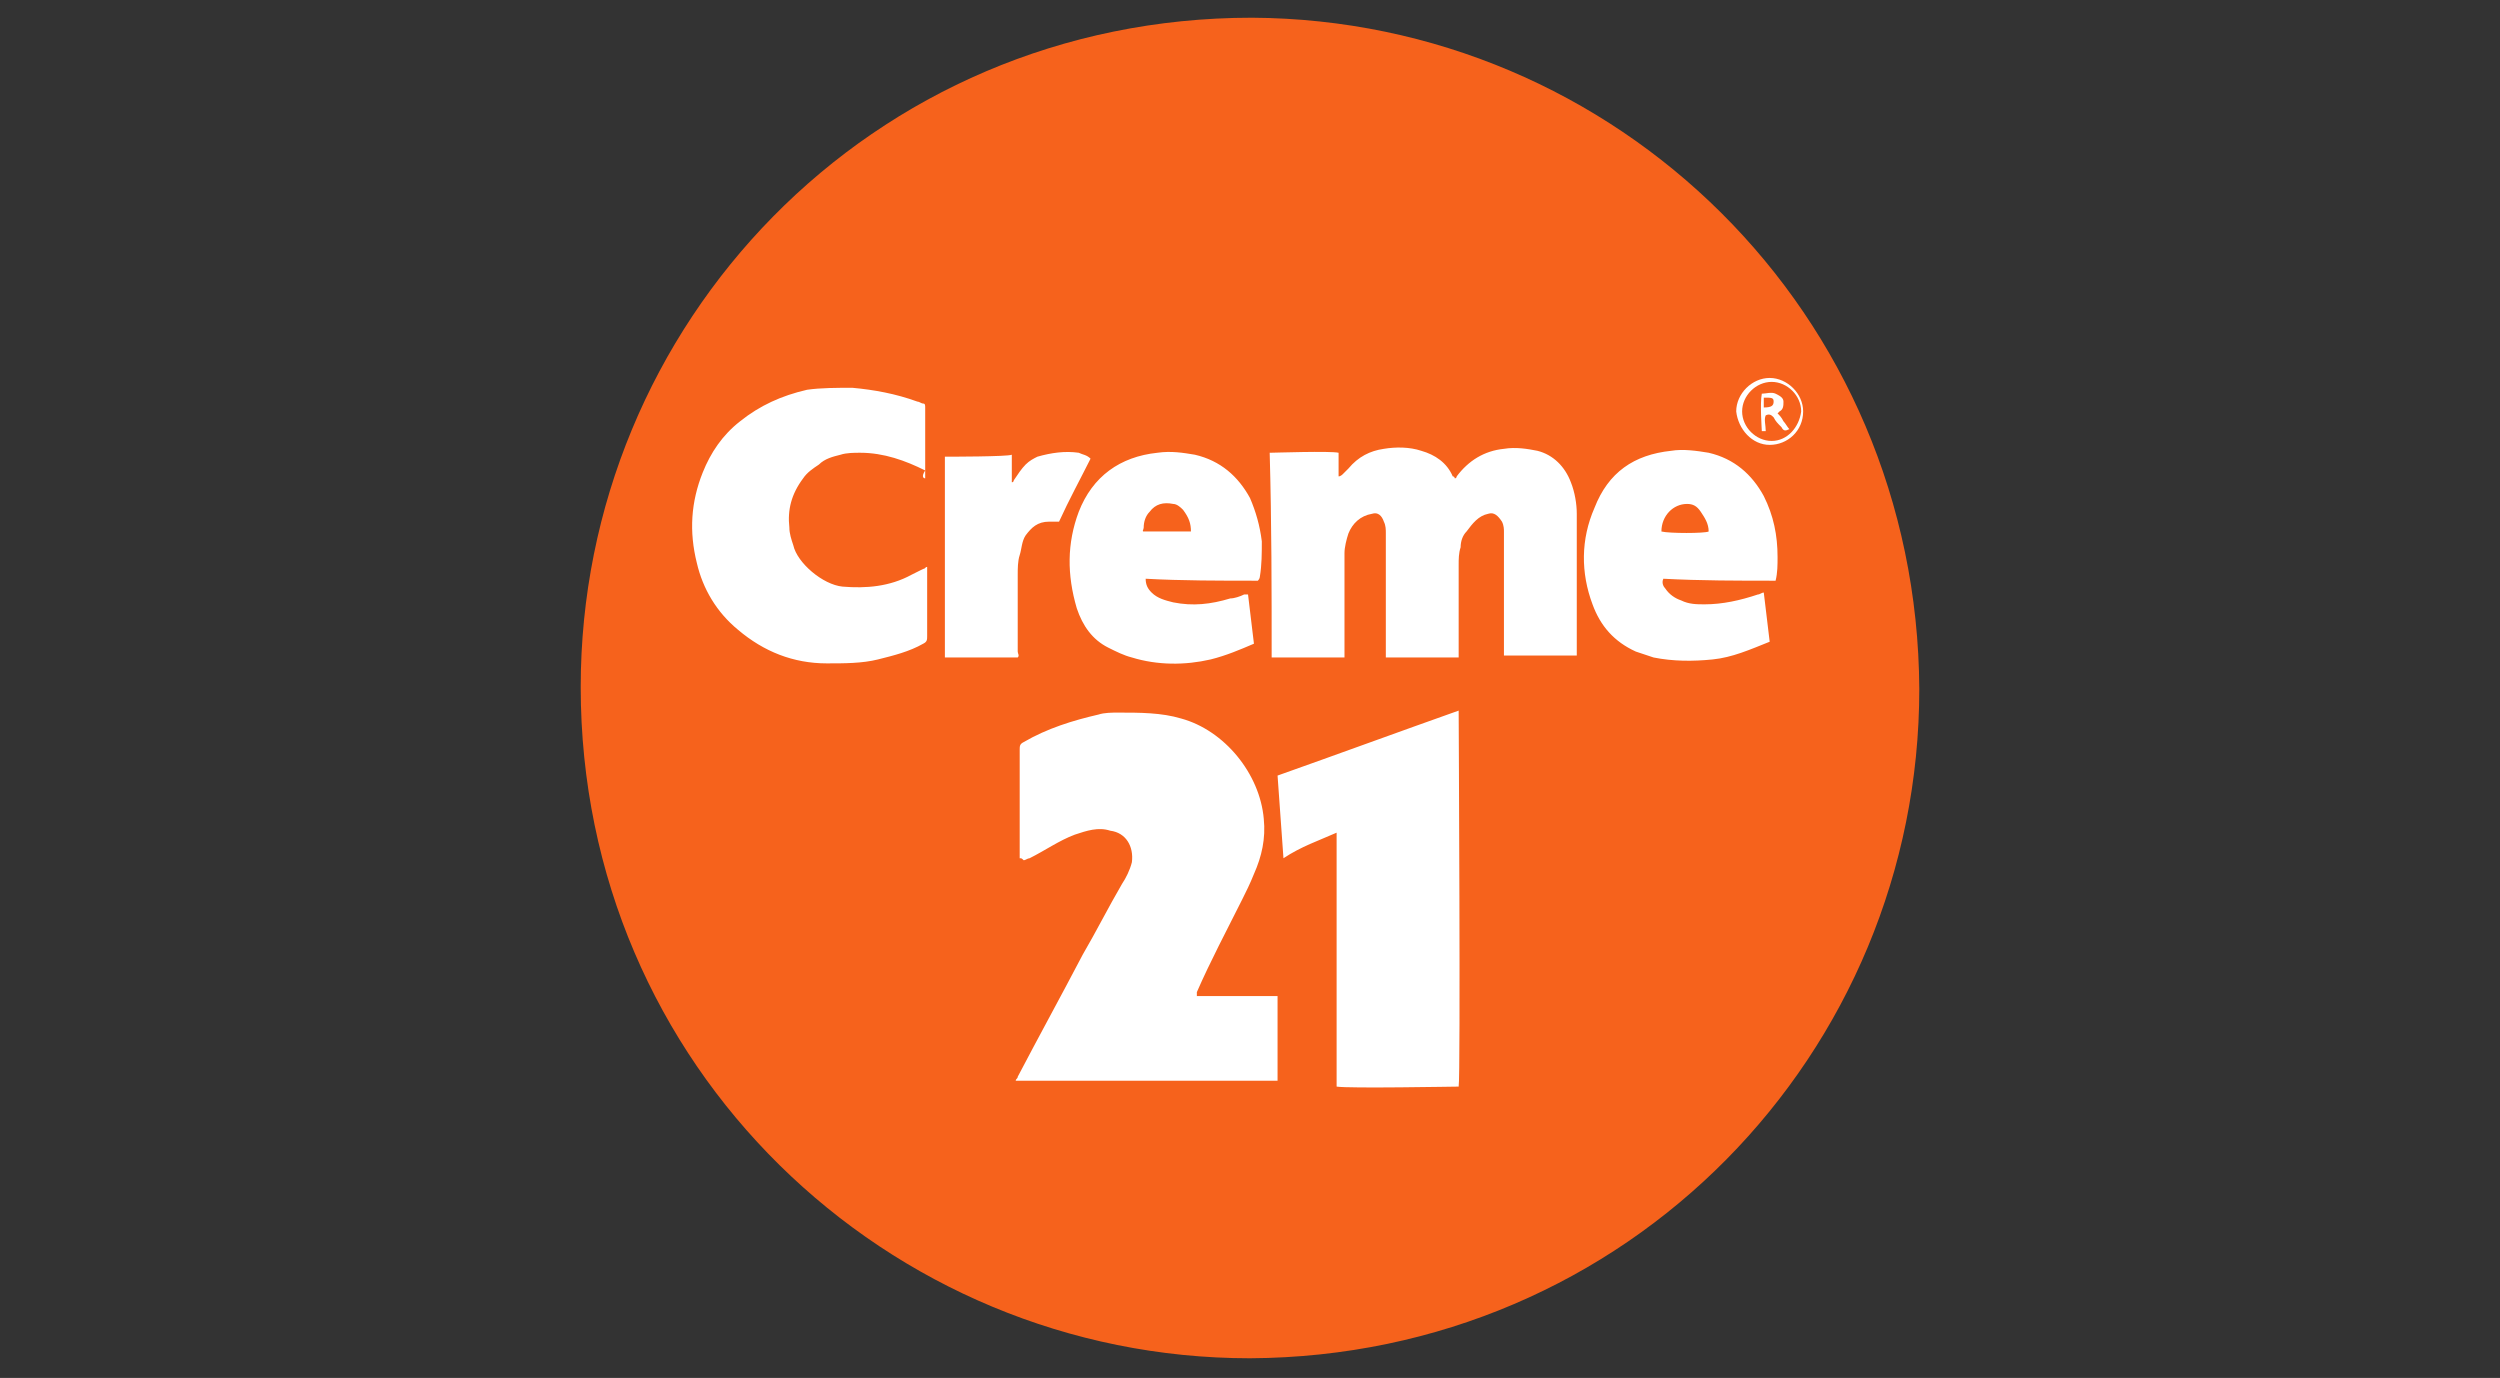
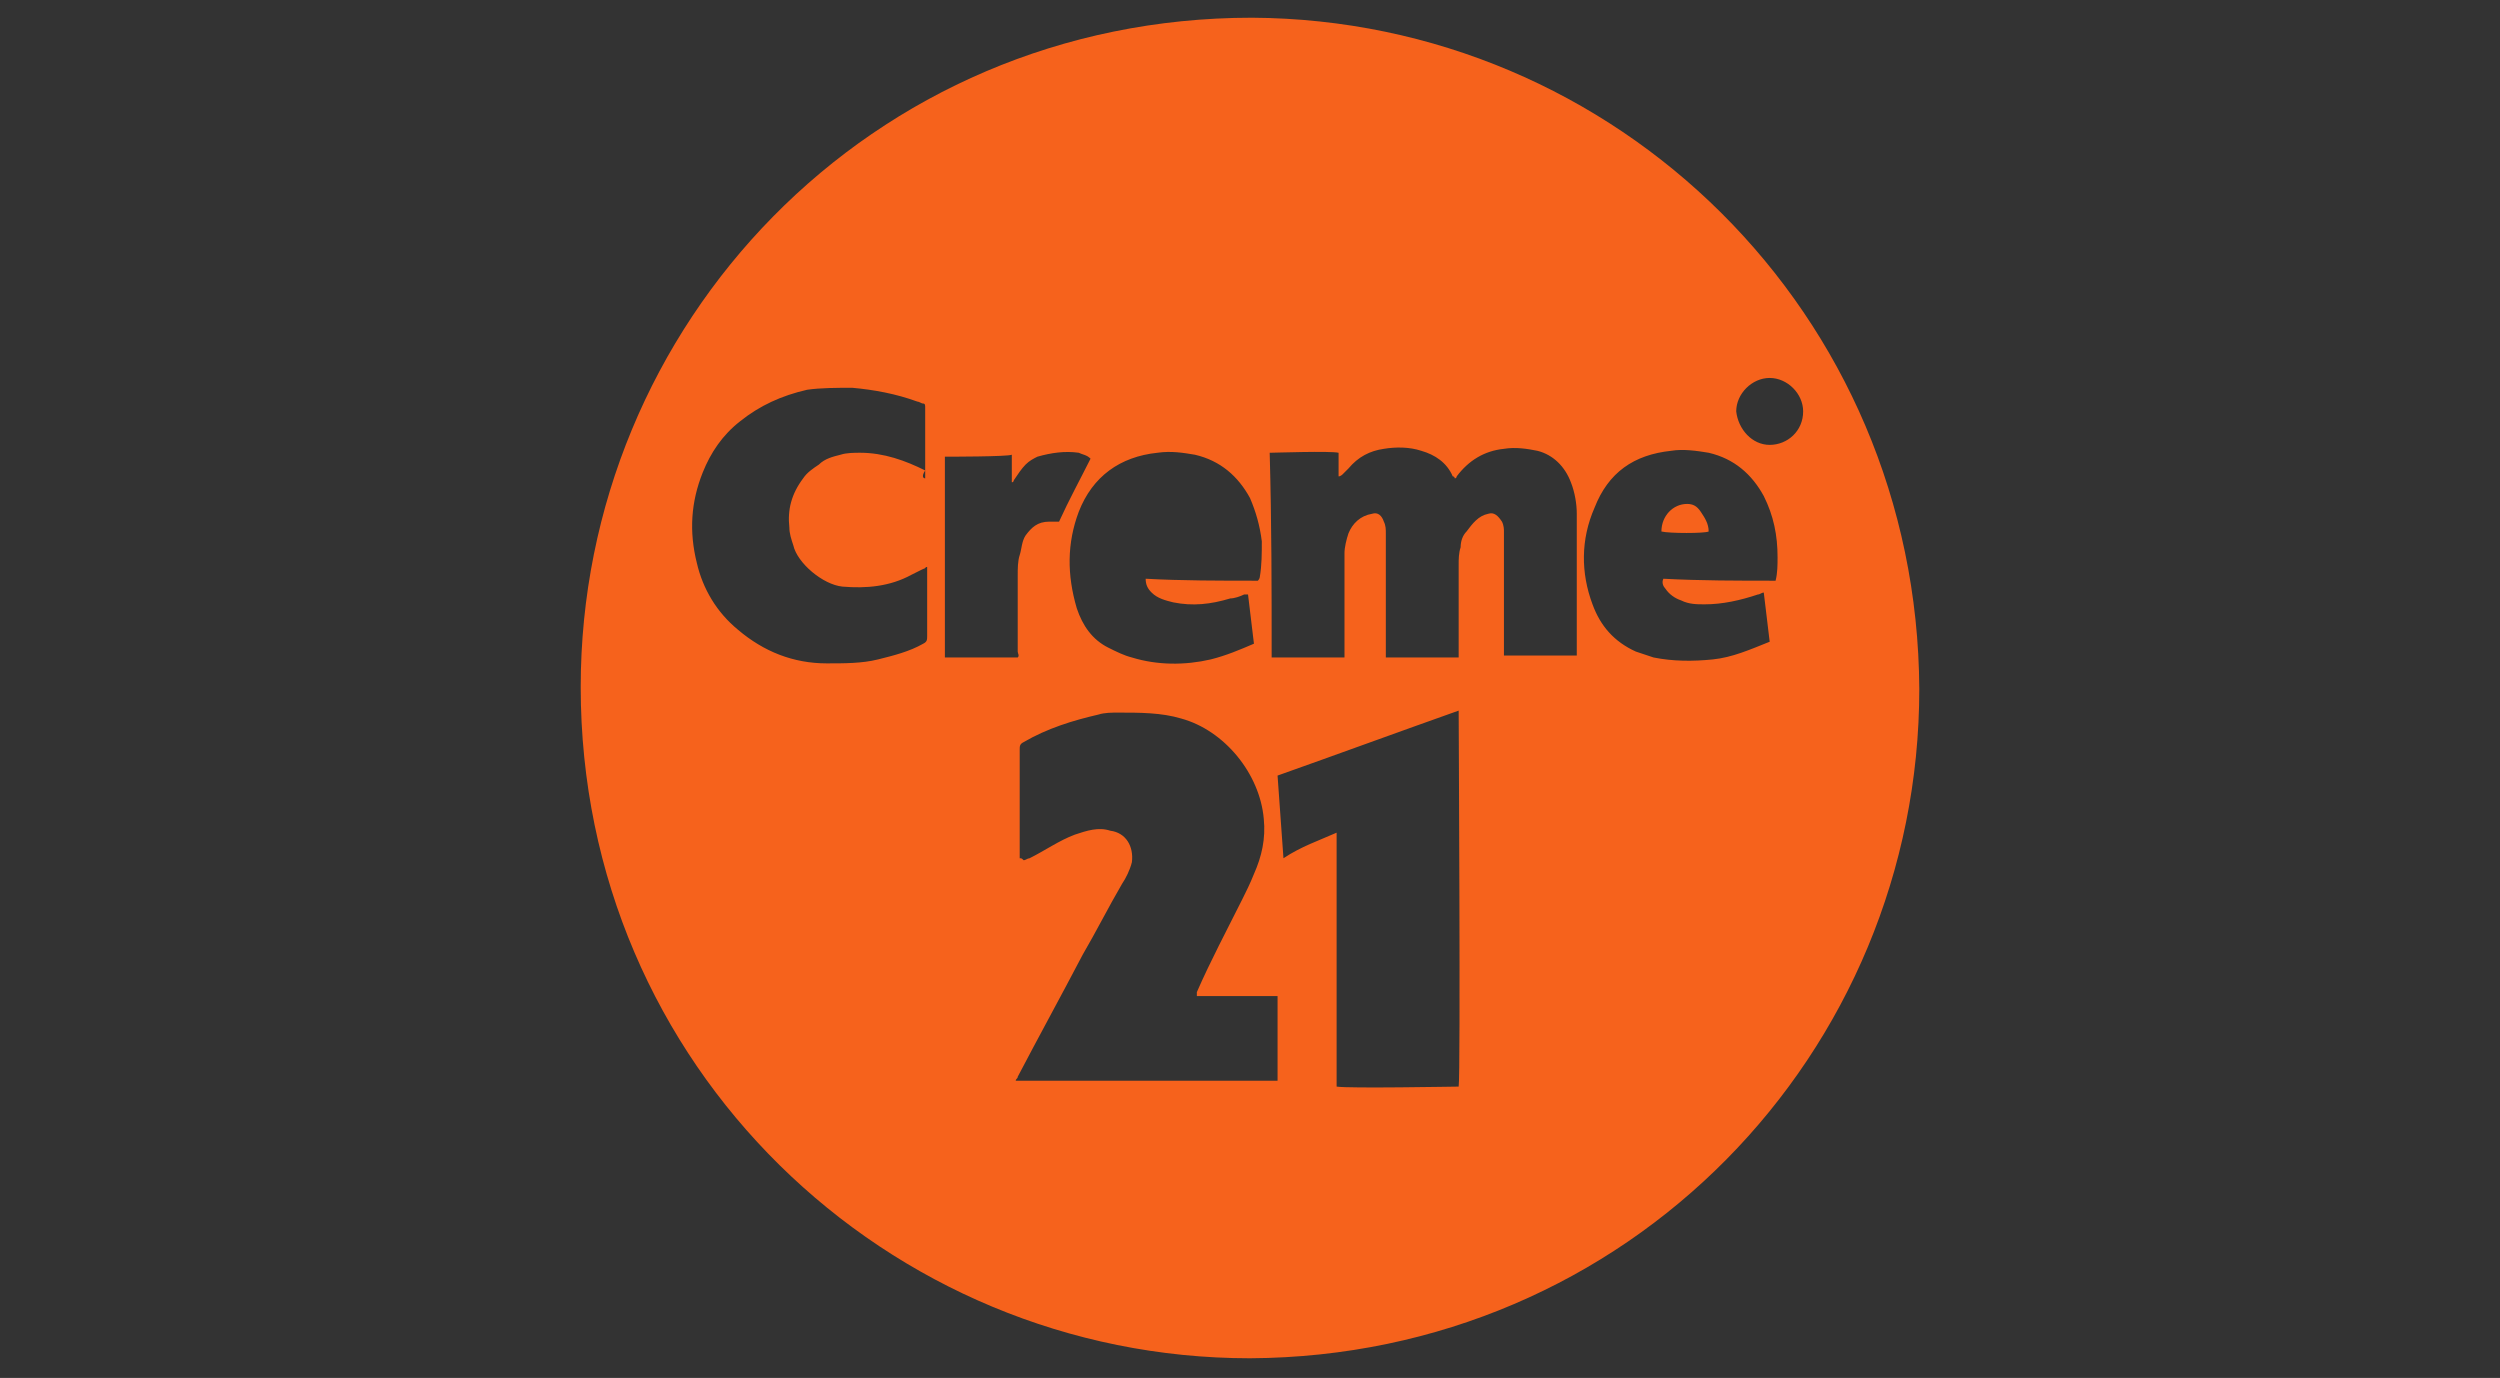
<svg xmlns="http://www.w3.org/2000/svg" version="1.1" id="Layer_1" x="0px" y="0px" viewBox="0 0 127 70" style="enable-background:new 0 0 127 70;" xml:space="preserve">
  <rect x="0" y="0" width="127" height="70" fill="#333333" stroke="none" />
  <style type="text/css"> .st0{fill:#FFFFFF;} .st1{fill:#F6621C;} </style>
  <g>
-     <ellipse class="st0" cx="63.5" cy="35" rx="32.7" ry="32.7" />
    <g>
      <g>
        <path class="st1" d="M97.5,35c0,18.5-14.8,33.9-34,34c-18.4,0-34-14.8-34-34.1c0-18.4,14.7-34,34.1-34C82.1,1,97.4,15.9,97.5,35z M52,43.7c0.1,0,0.2-0.1,0.3-0.1c0.8-0.4,1.5-0.9,2.3-1.2c0.6-0.2,1.2-0.4,1.8-0.2c0.8,0.1,1.2,0.8,1.1,1.6 c-0.1,0.4-0.3,0.8-0.5,1.1c-0.7,1.2-1.3,2.4-2,3.6c-1.1,2.1-2.2,4.1-3.3,6.2c0,0.1-0.1,0.1-0.1,0.2c4.5,0,8.9,0,13.3,0 c0-1.4,0-2.8,0-4.3c-1.4,0-2.7,0-4.1,0c0-0.1,0-0.1,0-0.2c0.7-1.6,1.5-3.1,2.3-4.7c0.2-0.4,0.4-0.8,0.6-1.3 c0.4-0.9,0.6-1.8,0.5-2.8c-0.2-2.3-2-4.5-4.2-5.1c-1-0.3-2.1-0.3-3.2-0.3c-0.3,0-0.7,0-1,0.1c-1.3,0.3-2.6,0.7-3.8,1.4 c-0.2,0.1-0.2,0.2-0.2,0.4c0,1.8,0,3.7,0,5.5C51.9,43.6,51.9,43.6,52,43.7z M64.6,33.4c0.4,0,3.5,0,3.7,0c0-0.1,0-0.2,0-0.3 c0-1.5,0-2.9,0-4.4c0-0.2,0-0.4,0-0.6c0-0.3,0.1-0.7,0.2-1c0.2-0.5,0.6-0.9,1.2-1c0.3-0.1,0.5,0.1,0.6,0.4 c0.1,0.2,0.1,0.4,0.1,0.6c0,2,0,4.1,0,6.1c0,0.1,0,0.2,0,0.2c1.2,0,2.4,0,3.7,0c0-0.1,0-0.2,0-0.3c0-1.5,0-2.9,0-4.4 c0-0.3,0-0.6,0.1-0.9c0-0.3,0.1-0.6,0.3-0.8c0.3-0.4,0.6-0.8,1.1-0.9c0.3-0.1,0.5,0.1,0.7,0.4c0.1,0.2,0.1,0.4,0.1,0.5 c0,2,0,4.1,0,6.1c0,0.1,0,0.2,0,0.2c1.2,0,2.5,0,3.7,0c0-0.1,0-0.1,0-0.2c0-2.3,0-4.7,0-7c0-0.5-0.1-1.1-0.3-1.6 c-0.3-0.8-0.9-1.4-1.7-1.6c-0.5-0.1-1.1-0.2-1.7-0.1c-1,0.1-1.8,0.6-2.4,1.4c0,0,0,0.1-0.1,0.1c0,0,0,0,0,0c0,0,0-0.1-0.1-0.1 c-0.3-0.7-0.9-1.1-1.6-1.3c-0.6-0.2-1.3-0.2-1.9-0.1c-0.7,0.1-1.3,0.4-1.8,1c-0.1,0.1-0.2,0.2-0.3,0.3c0,0-0.1,0.1-0.2,0.1 c0-0.4,0-0.8,0-1.2c-0.4-0.1-3.3,0-3.5,0C64.6,26.6,64.6,30,64.6,33.4z M67.9,42.3c0,0.4,0,0.7,0,1c0,0.3,0,0.7,0,1 c0,0.3,0,0.6,0,1c0,0.3,0,0.6,0,1c0,0.3,0,0.7,0,1c0,0.3,0,0.6,0,1c0,0.3,0,0.6,0,1c0,0.3,0,0.6,0,1c0,0.3,0,0.7,0,1 c0,0.3,0,0.6,0,1c0,0.3,0,0.6,0,1c0,0.3,0,0.7,0,1c0,0.3,0,0.6,0,0.9c0.6,0.1,6,0,6.2,0c0.1-0.5,0-18.9,0-19.1 c-3.1,1.1-6.1,2.2-9.2,3.3c0.1,1.4,0.2,2.8,0.3,4.2C66.1,43,67,42.7,67.9,42.3z M47,24.3c0,0,0-0.1,0-0.1c0-1.2,0-2.3,0-3.5 c0-0.1,0-0.2-0.1-0.2c-0.1,0-0.2-0.1-0.3-0.1c-1.1-0.4-2.2-0.6-3.3-0.7c-0.8,0-1.6,0-2.3,0.1c-1.3,0.3-2.4,0.8-3.4,1.6 c-0.9,0.7-1.5,1.6-1.9,2.6c-0.6,1.5-0.7,3-0.3,4.6c0.3,1.3,1,2.5,2.1,3.4c1.3,1.1,2.8,1.7,4.5,1.7c0.9,0,1.8,0,2.6-0.2 c0.8-0.2,1.6-0.4,2.3-0.8c0.2-0.1,0.2-0.2,0.2-0.4c0-1.1,0-2.1,0-3.2c0-0.1,0-0.2,0-0.3c-0.1,0-0.1,0.1-0.2,0.1 c-0.2,0.1-0.4,0.2-0.6,0.3c-1.1,0.6-2.3,0.7-3.5,0.6c-1-0.1-2.3-1.2-2.5-2.1c-0.1-0.3-0.2-0.6-0.2-0.9c-0.1-0.9,0.1-1.7,0.7-2.5 c0.2-0.3,0.5-0.5,0.8-0.7c0.3-0.3,0.7-0.4,1.1-0.5c0.3-0.1,0.7-0.1,1-0.1c1.2,0,2.3,0.4,3.3,0.9C46.8,24.2,46.9,24.3,47,24.3z M63.9,29.5C63.9,29.4,63.9,29.4,63.9,29.5c0.1-0.1,0.1-0.2,0.1-0.2c0.1-0.6,0.1-1.2,0.1-1.8c-0.1-0.8-0.3-1.5-0.6-2.2 c-0.6-1.1-1.5-1.9-2.8-2.2c-0.6-0.1-1.2-0.2-1.9-0.1c-1.9,0.2-3.3,1.2-4,3c-0.6,1.6-0.6,3.2-0.1,4.9c0.3,0.9,0.8,1.6,1.6,2 c0.4,0.2,0.8,0.4,1.2,0.5c1.3,0.4,2.7,0.4,4,0.1c0.8-0.2,1.5-0.5,2.2-0.8c-0.1-0.8-0.2-1.7-0.3-2.5c-0.1,0-0.2,0-0.2,0 c-0.2,0.1-0.5,0.2-0.7,0.2c-1,0.3-1.9,0.4-2.9,0.2c-0.4-0.1-0.8-0.2-1.1-0.5c-0.2-0.2-0.3-0.4-0.3-0.7C60,29.5,62,29.5,63.9,29.5 z M90.2,29.5c0.1-0.4,0.1-0.8,0.1-1.2c0-1.1-0.2-2.1-0.7-3.1c-0.6-1.1-1.5-1.9-2.8-2.2c-0.6-0.1-1.3-0.2-1.9-0.1 c-1.9,0.2-3.2,1.1-3.9,2.9c-0.7,1.6-0.7,3.3-0.1,4.9c0.4,1.1,1.1,1.9,2.2,2.4c0.3,0.1,0.6,0.2,0.9,0.3c1,0.2,2,0.2,3,0.1 c1-0.1,1.9-0.5,2.9-0.9c-0.1-0.8-0.2-1.7-0.3-2.5c-0.1,0-0.2,0.1-0.3,0.1c-0.9,0.3-1.8,0.5-2.7,0.5c-0.4,0-0.8,0-1.2-0.2 c-0.3-0.1-0.6-0.3-0.8-0.6c-0.1-0.1-0.2-0.3-0.1-0.5C86.4,29.5,88.3,29.5,90.2,29.5z M48,23.2c0,0.3,0,10,0,10.2 c1.2,0,2.5,0,3.7,0c0.1-0.1,0-0.2,0-0.3c0-1.3,0-2.6,0-3.9c0-0.3,0-0.7,0.1-1c0.1-0.3,0.1-0.7,0.3-1c0.3-0.4,0.6-0.7,1.2-0.7 c0.2,0,0.3,0,0.5,0c0.5-1.1,1.1-2.2,1.6-3.2c-0.2-0.2-0.4-0.2-0.6-0.3c-0.7-0.1-1.4,0-2.1,0.2c-0.2,0.1-0.4,0.2-0.6,0.4 c-0.2,0.2-0.4,0.5-0.6,0.8c0,0,0,0.1-0.1,0.1c0-0.5,0-0.9,0-1.4C51.2,23.2,48.2,23.2,48,23.2z M89.9,22.6c0.9,0,1.7-0.7,1.7-1.7 c0-0.9-0.8-1.7-1.7-1.7c-0.9,0-1.7,0.8-1.7,1.7C88.3,21.8,89,22.6,89.9,22.6z" />
-         <path class="st1" d="M60.5,27c-0.8,0-1.6,0-2.4,0c-0.1,0,0-0.1,0-0.2c0-0.3,0.1-0.6,0.3-0.8c0.3-0.4,0.7-0.5,1.2-0.4 c0.2,0,0.4,0.2,0.5,0.3C60.4,26.3,60.5,26.6,60.5,27z" />
        <path class="st1" d="M84.4,27c0-0.8,0.6-1.4,1.3-1.4c0.3,0,0.5,0.1,0.7,0.4c0.2,0.3,0.4,0.6,0.4,1C86.6,27.1,84.8,27.1,84.4,27z" />
-         <path class="st1" d="M90,22.4c-0.8,0-1.5-0.7-1.5-1.5c0-0.8,0.7-1.5,1.5-1.5c0.8,0,1.5,0.7,1.5,1.5C91.4,21.7,90.8,22.4,90,22.4z M89.7,21.1c0.2-0.1,0.3,0,0.4,0.1c0.1,0.2,0.2,0.3,0.4,0.5c0.1,0.2,0.2,0.2,0.4,0.1c-0.1-0.1-0.2-0.3-0.3-0.4 c-0.1-0.2-0.2-0.3-0.3-0.4c0,0,0.1-0.1,0.1-0.1c0.2-0.1,0.2-0.3,0.2-0.5c0-0.2-0.2-0.3-0.4-0.4c-0.2-0.1-0.5,0-0.7,0 c-0.1,0.5,0,1.8,0,1.9c0.1,0,0.1,0,0.2,0C89.7,21.6,89.6,21.3,89.7,21.1z" />
-         <path class="st1" d="M89.6,20.2c0.4,0,0.5,0,0.5,0.2c0,0.2-0.1,0.3-0.5,0.3C89.6,20.6,89.6,20.4,89.6,20.2z" />
      </g>
    </g>
  </g>
</svg>